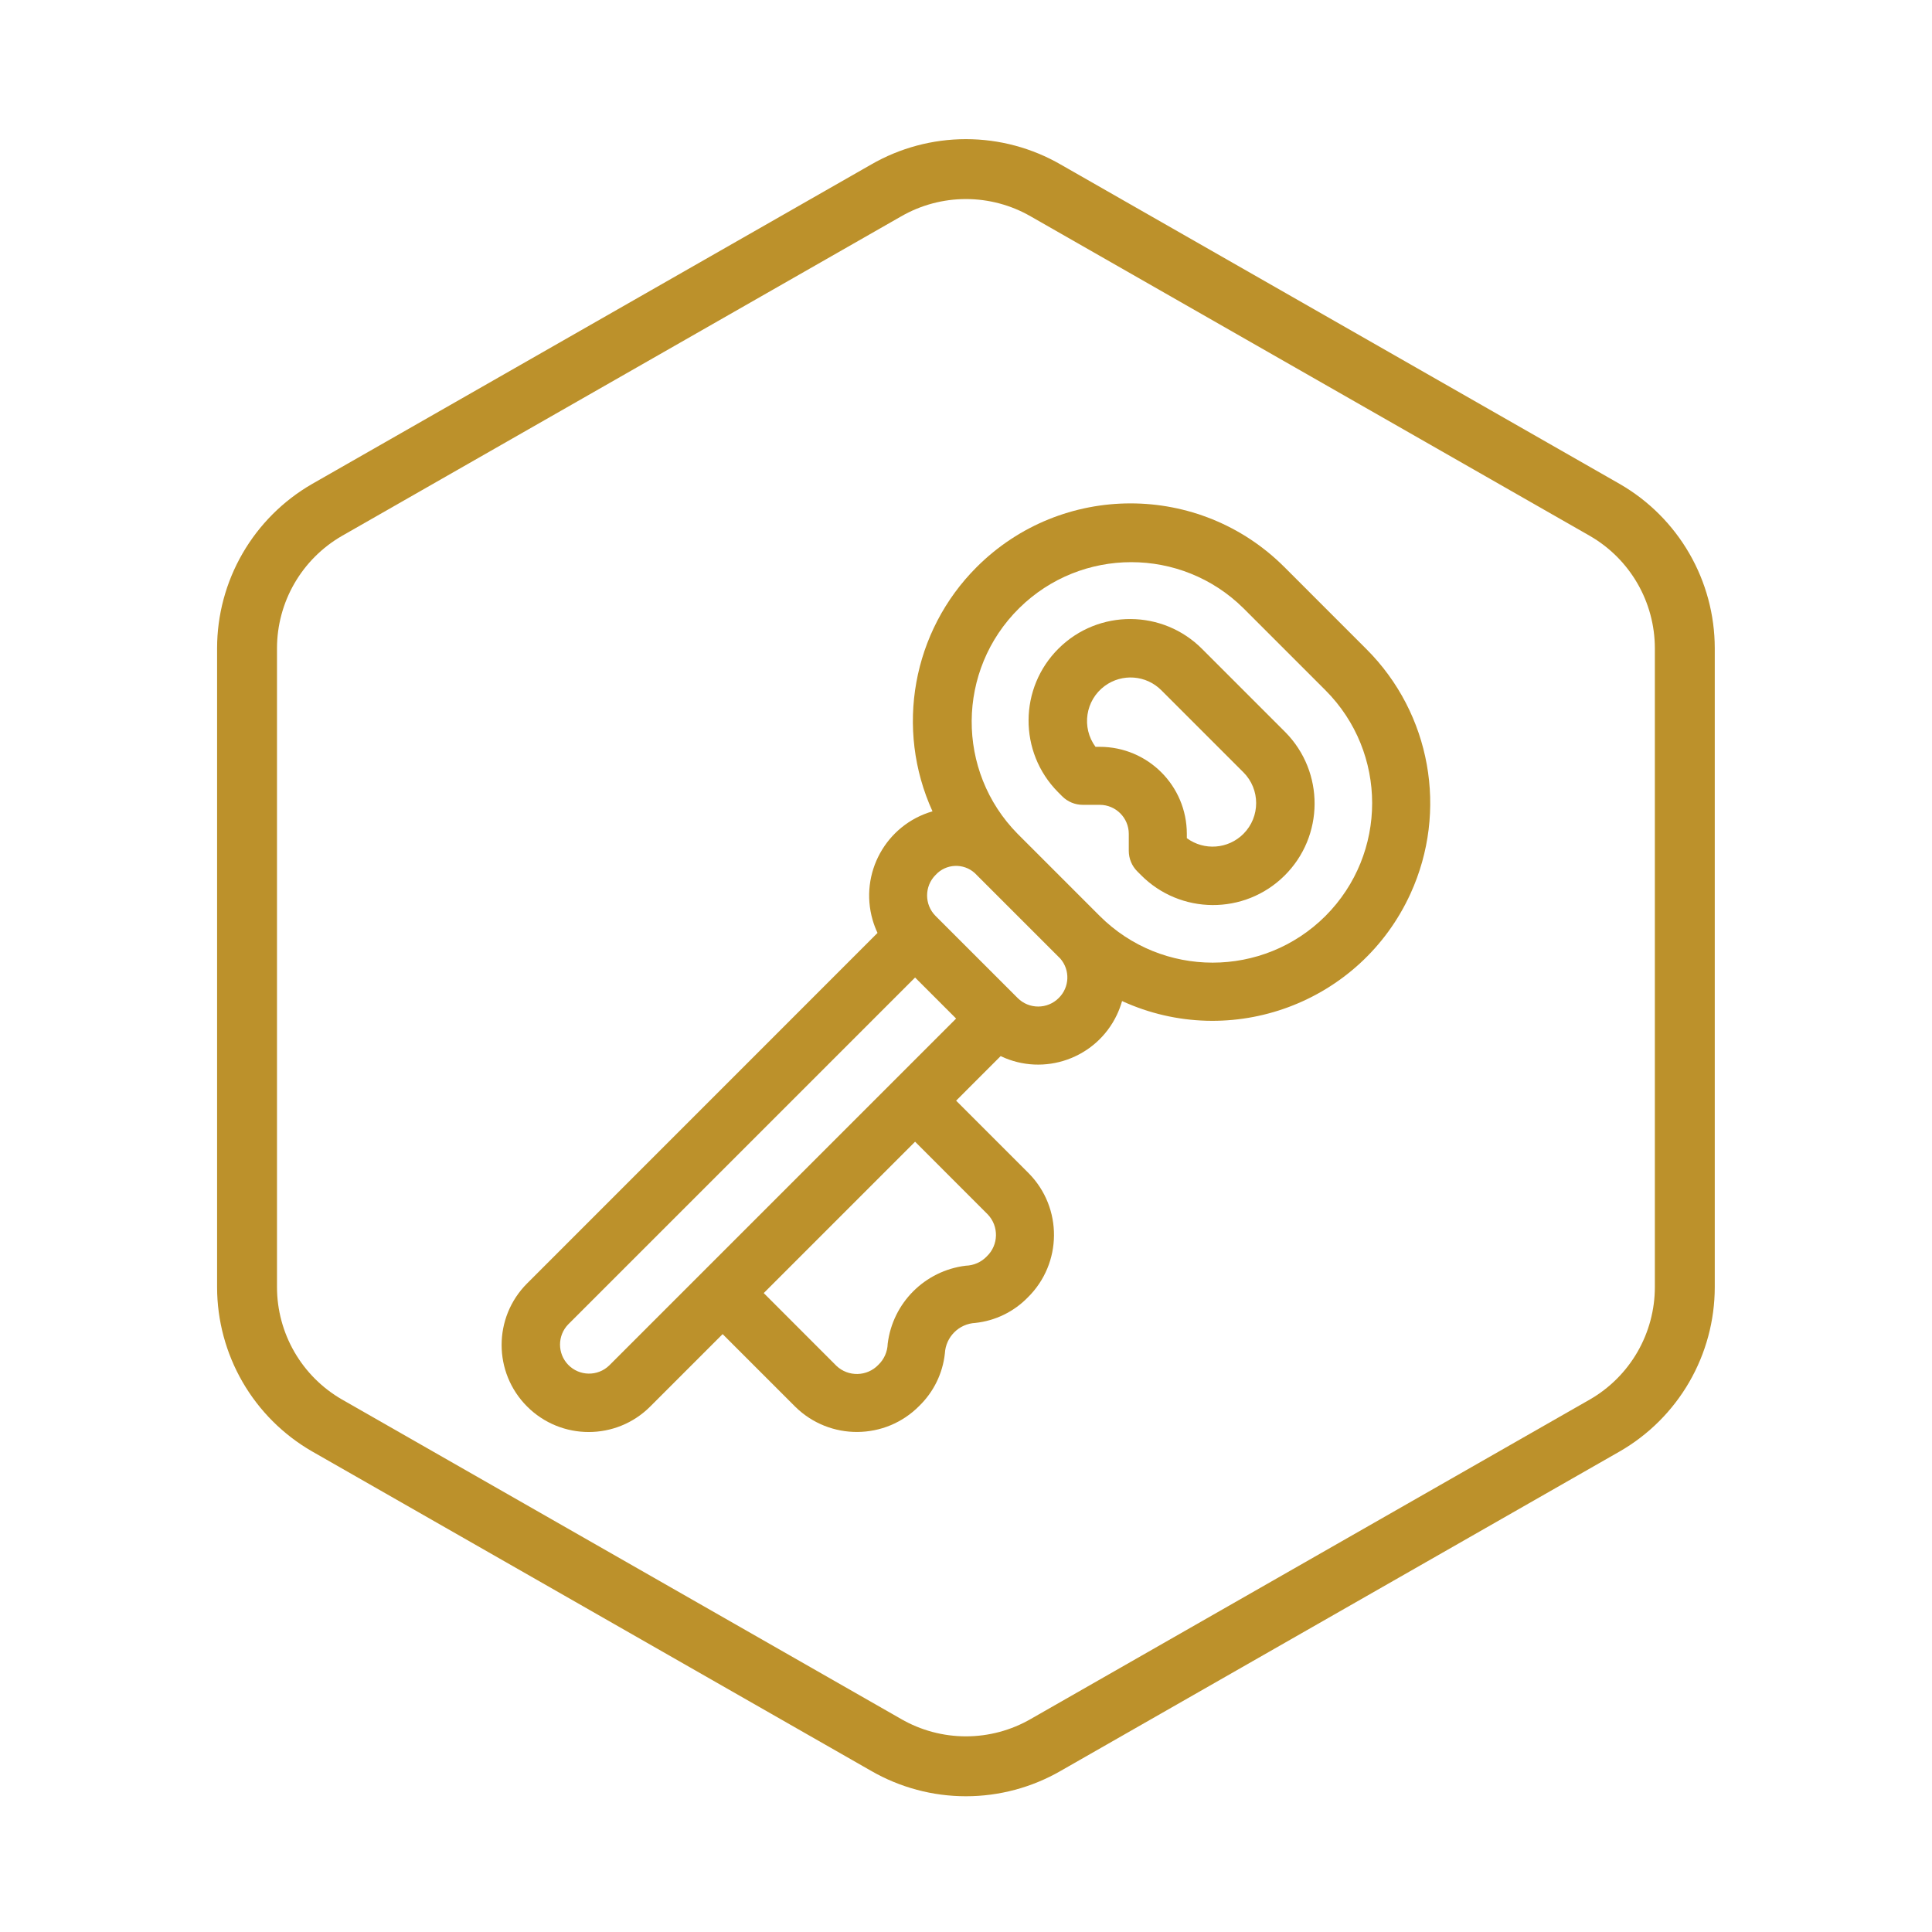
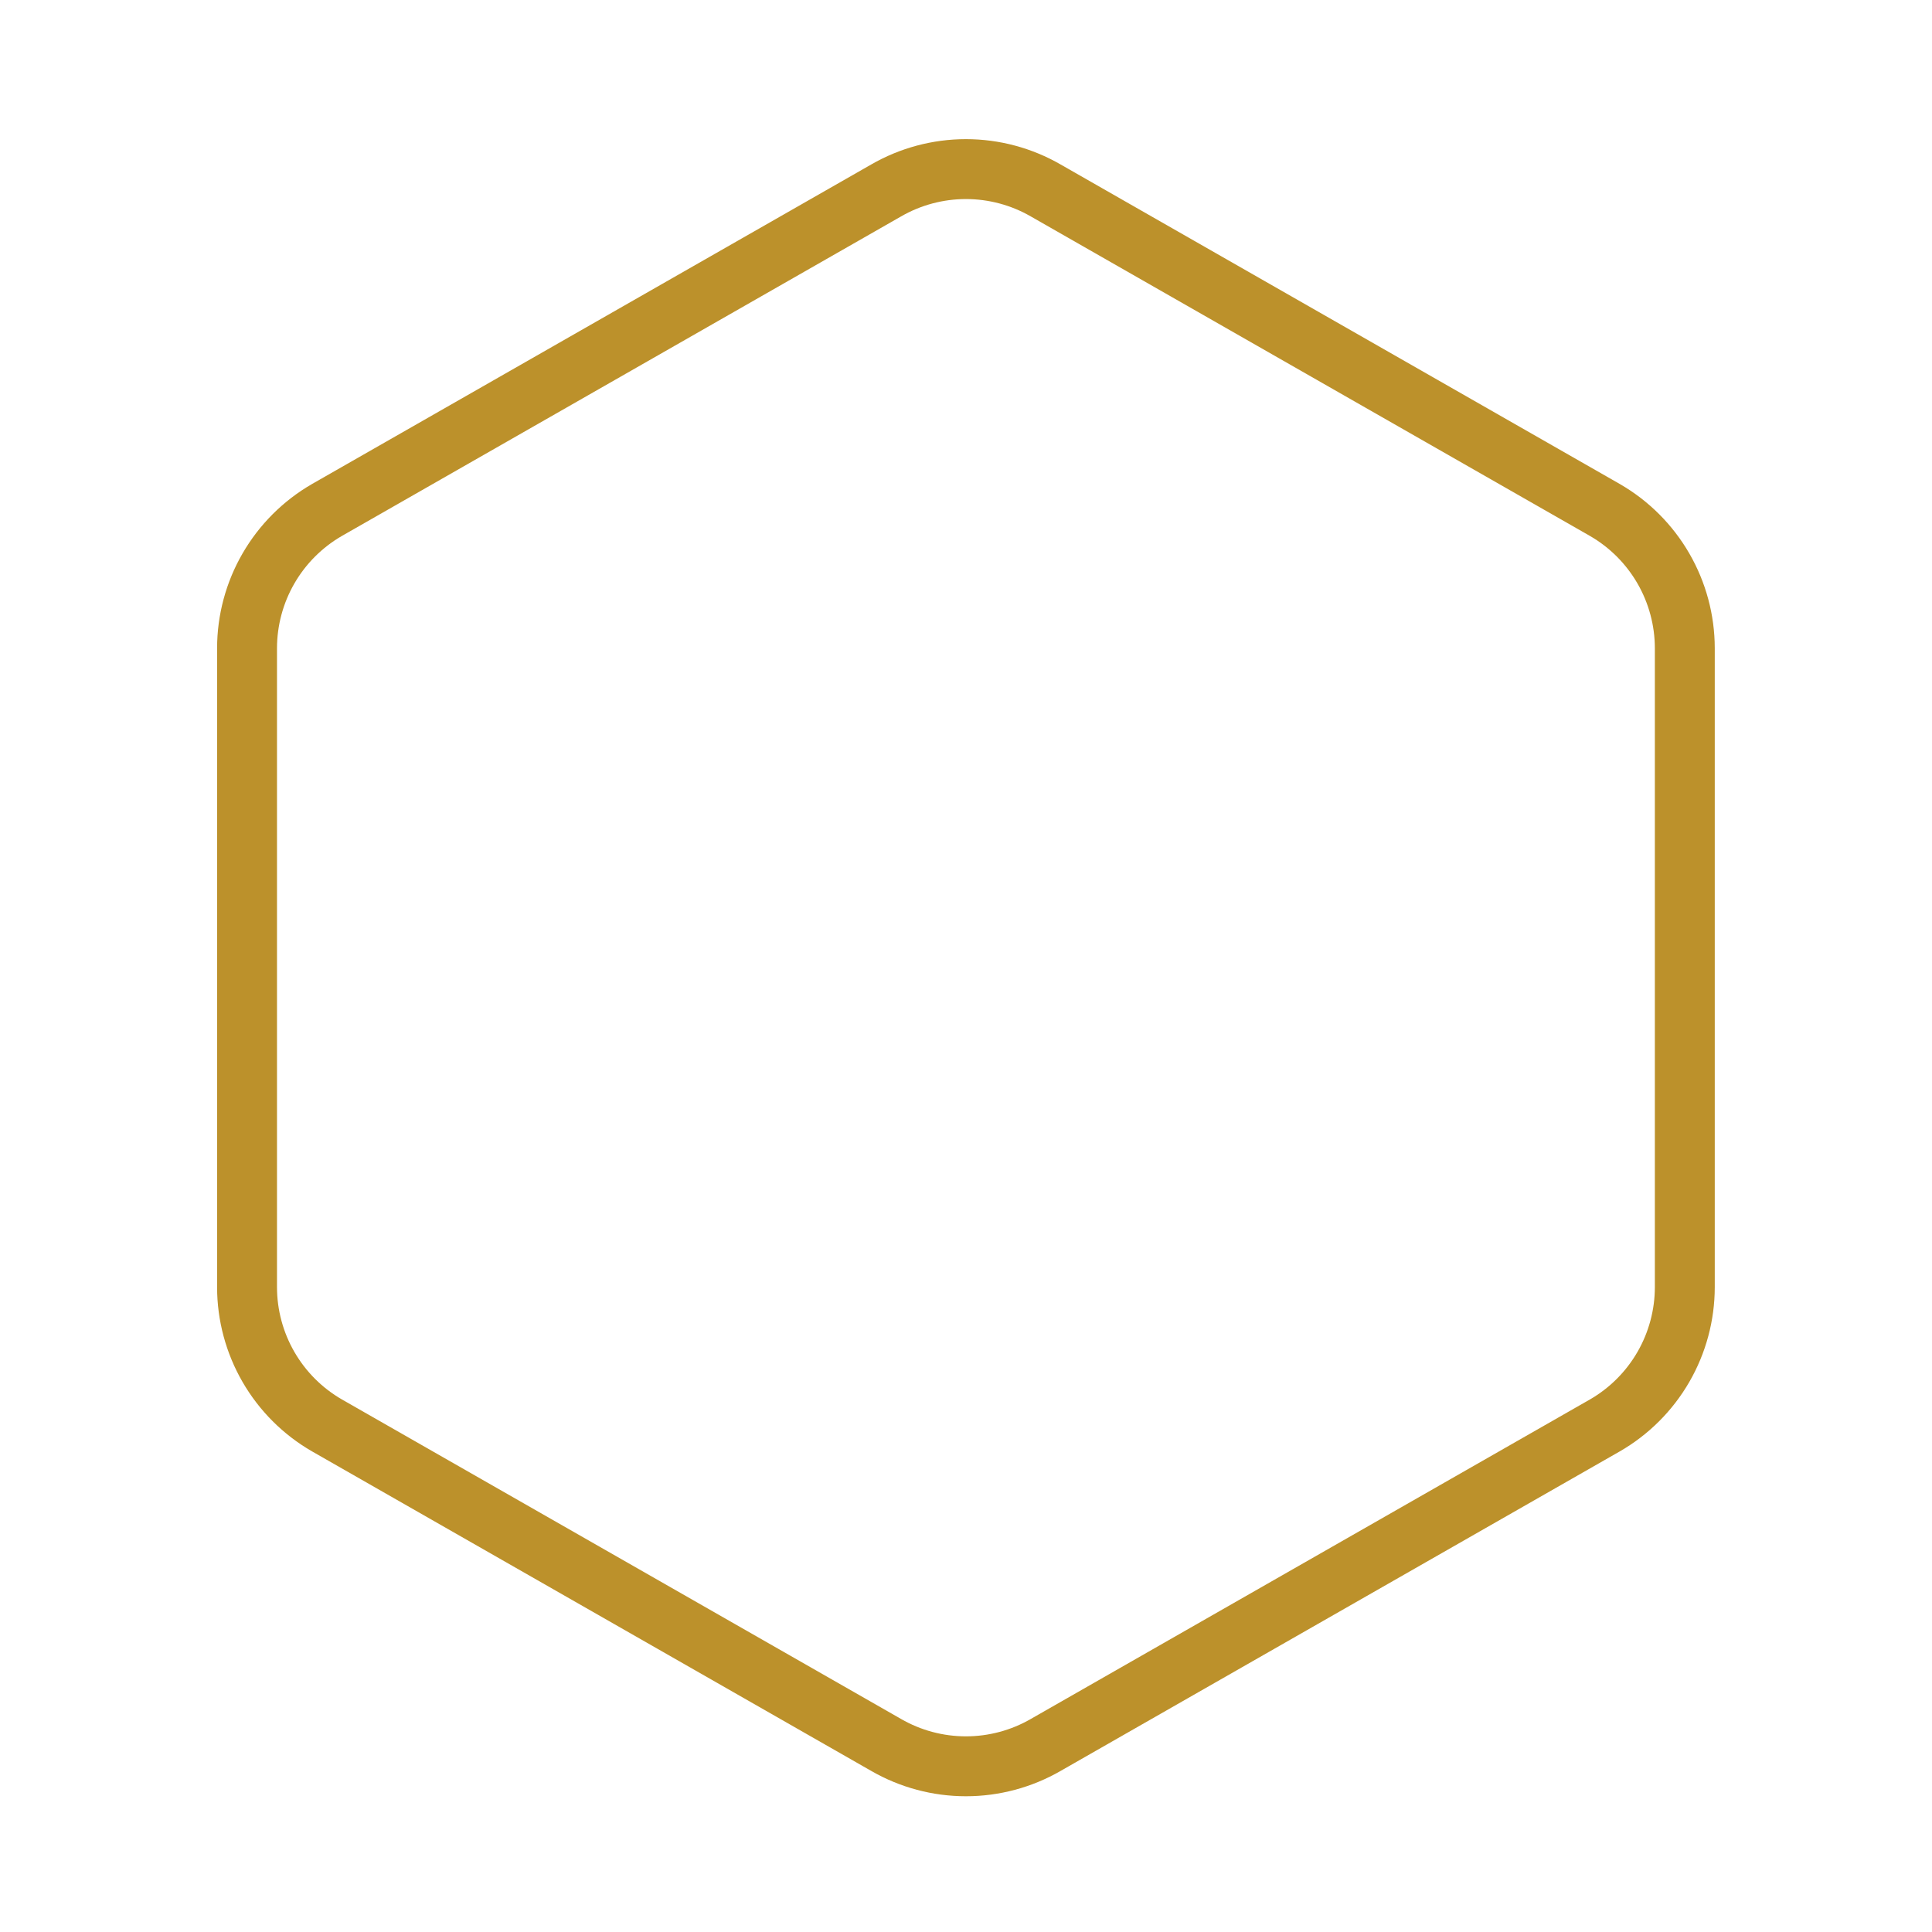
<svg xmlns="http://www.w3.org/2000/svg" width="129" height="129" viewBox="0 0 129 129" fill="none">
  <path d="M112.495 85.947V43.28C112.493 41.41 111.999 39.572 111.063 37.953C110.127 36.334 108.782 34.989 107.162 34.053L69.828 12.72C68.207 11.784 66.367 11.291 64.495 11.291C62.623 11.291 60.783 11.784 59.162 12.72L21.828 34.053C20.208 34.989 18.863 36.334 17.927 37.953C16.991 39.572 16.497 41.41 16.495 43.28V85.947C16.497 87.817 16.991 89.654 17.927 91.274C18.863 92.893 20.208 94.238 21.828 95.173L59.162 116.507C60.783 117.443 62.623 117.936 64.495 117.936C66.367 117.936 68.207 117.443 69.828 116.507L107.162 95.173C108.782 94.238 110.127 92.893 111.063 91.274C111.999 89.654 112.493 87.817 112.495 85.947Z" stroke="#BC912B" stroke-width="4" stroke-linecap="round" stroke-linejoin="round" />
-   <path d="M80.282 43.347C77.648 40.682 73.353 40.66 70.692 43.291C68.027 45.925 68.005 50.22 70.636 52.881C70.654 52.899 70.671 52.919 70.692 52.937L70.926 53.172C71.29 53.535 71.782 53.739 72.296 53.739H73.432C74.501 53.739 75.369 54.607 75.369 55.677V56.812C75.369 57.327 75.574 57.819 75.937 58.182L76.172 58.417C78.806 61.081 83.1 61.104 85.762 58.472C88.426 55.838 88.449 51.544 85.817 48.882C85.8 48.865 85.782 48.847 85.762 48.827L80.282 43.347ZM83.022 55.679C82.005 56.694 80.4 56.815 79.245 55.965V55.679C79.245 52.468 76.644 49.866 73.432 49.866H73.147C72.196 48.575 72.471 46.755 73.762 45.802C74.921 44.949 76.528 45.07 77.542 46.087L83.022 51.567C84.157 52.702 84.157 54.544 83.022 55.679ZM91.242 43.347L85.762 37.867C80.088 32.193 70.887 32.193 65.21 37.867C60.921 42.156 59.748 48.655 62.263 54.173C59.157 55.071 57.368 58.316 58.264 61.422C58.35 61.719 58.461 62.012 58.592 62.292L35.196 85.693C32.925 87.963 32.925 91.644 35.196 93.913C37.467 96.184 41.148 96.184 43.416 93.913L48.25 89.079L53.102 93.931C55.406 96.196 59.112 96.171 61.382 93.87C62.341 92.936 62.947 91.698 63.09 90.365C63.148 89.266 64.026 88.388 65.126 88.332C66.459 88.188 67.697 87.585 68.631 86.624C70.932 84.353 70.96 80.647 68.692 78.344L63.84 73.492L66.814 70.517C69.716 71.9 73.19 70.669 74.573 67.765C74.714 67.467 74.83 67.157 74.921 66.841C82.22 70.179 90.843 66.968 94.179 59.669C96.704 54.146 95.534 47.639 91.242 43.347ZM65.952 81.086C66.706 81.876 66.681 83.13 65.891 83.886C65.523 84.273 65.016 84.497 64.483 84.512C61.753 84.845 59.604 86.997 59.271 89.725C59.256 90.257 59.031 90.764 58.645 91.133C57.888 91.92 56.634 91.948 55.844 91.193L50.995 86.339L61.1 76.232L65.952 81.086ZM40.676 91.173C39.907 91.917 38.68 91.894 37.936 91.125C37.212 90.373 37.212 89.182 37.936 88.433L61.1 65.269L63.84 68.009L40.676 91.173ZM70.69 66.639C69.933 67.396 68.707 67.396 67.95 66.639L62.47 61.16C61.713 60.403 61.713 59.176 62.47 58.419C63.159 57.663 64.332 57.61 65.089 58.298C65.132 58.336 65.172 58.377 65.21 58.419L70.69 63.899C70.723 63.932 70.755 63.965 70.791 63.998C71.465 64.767 71.419 65.925 70.69 66.639ZM88.502 61.16C84.339 65.315 77.595 65.315 73.43 61.16L67.95 55.679C63.817 51.489 63.862 44.742 68.051 40.607C72.201 36.512 78.872 36.512 83.02 40.607L88.5 46.087C92.658 50.252 92.658 56.994 88.502 61.16Z" fill="#BC912B" />
</svg>